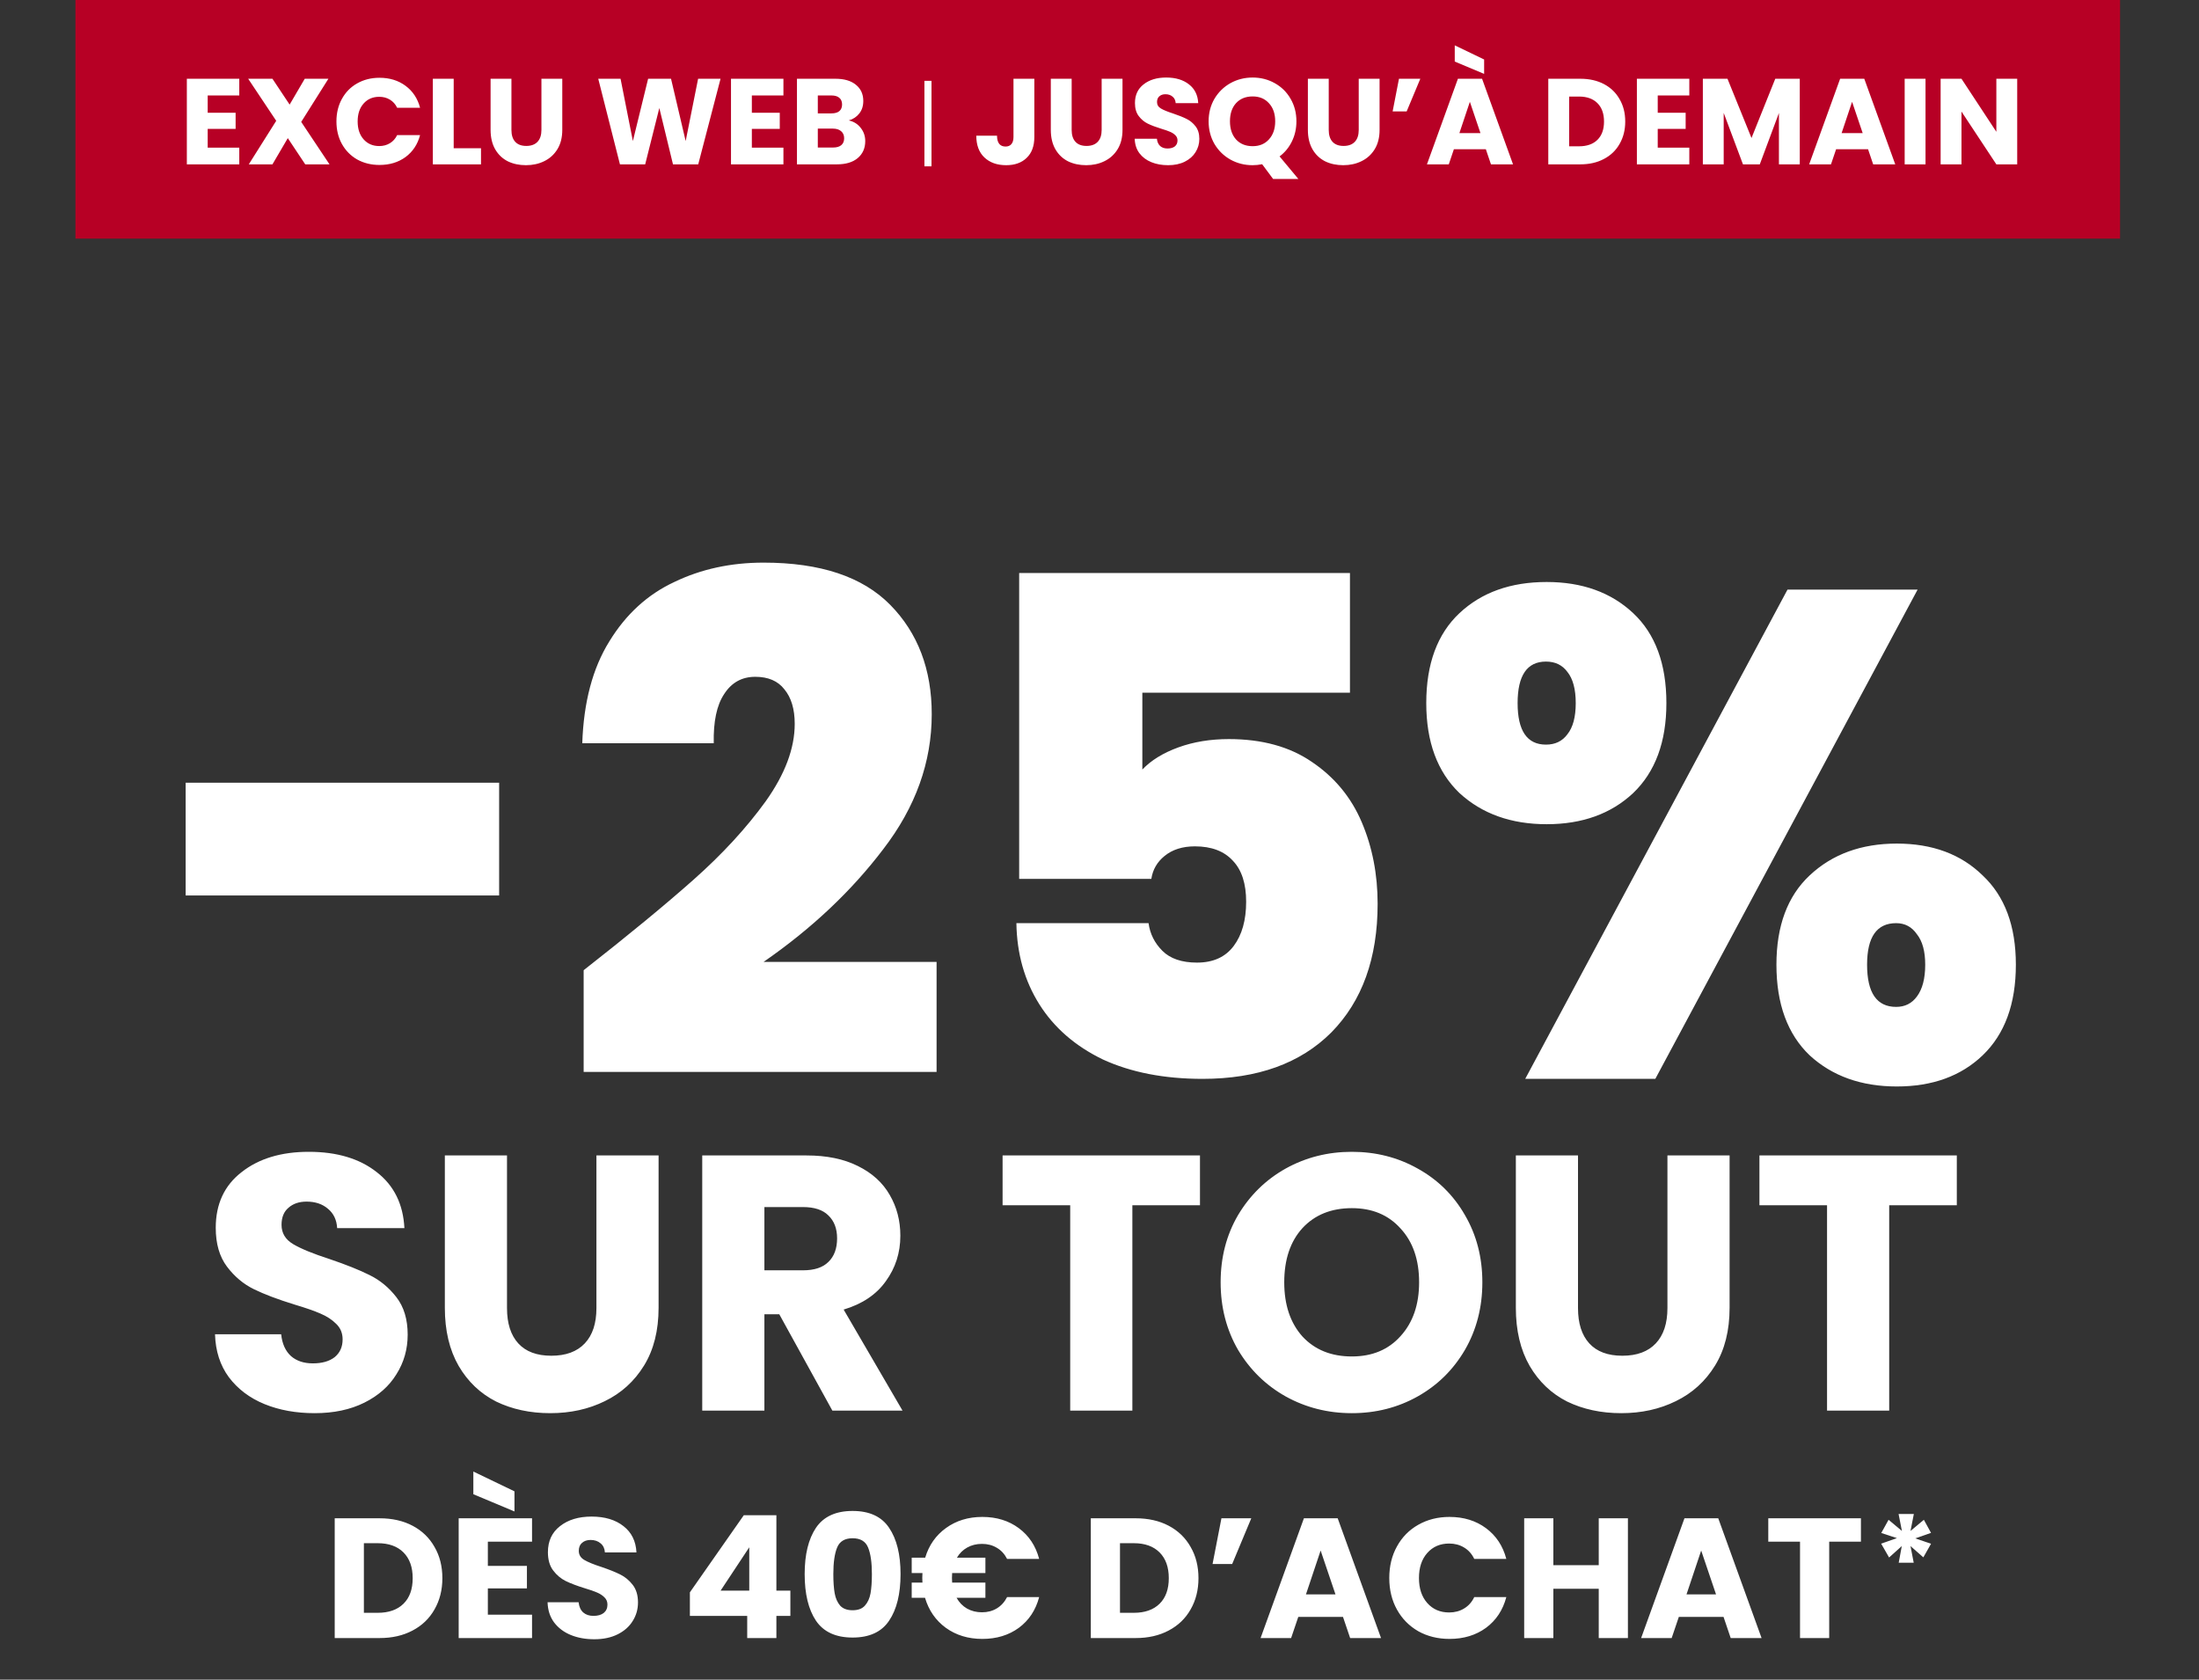
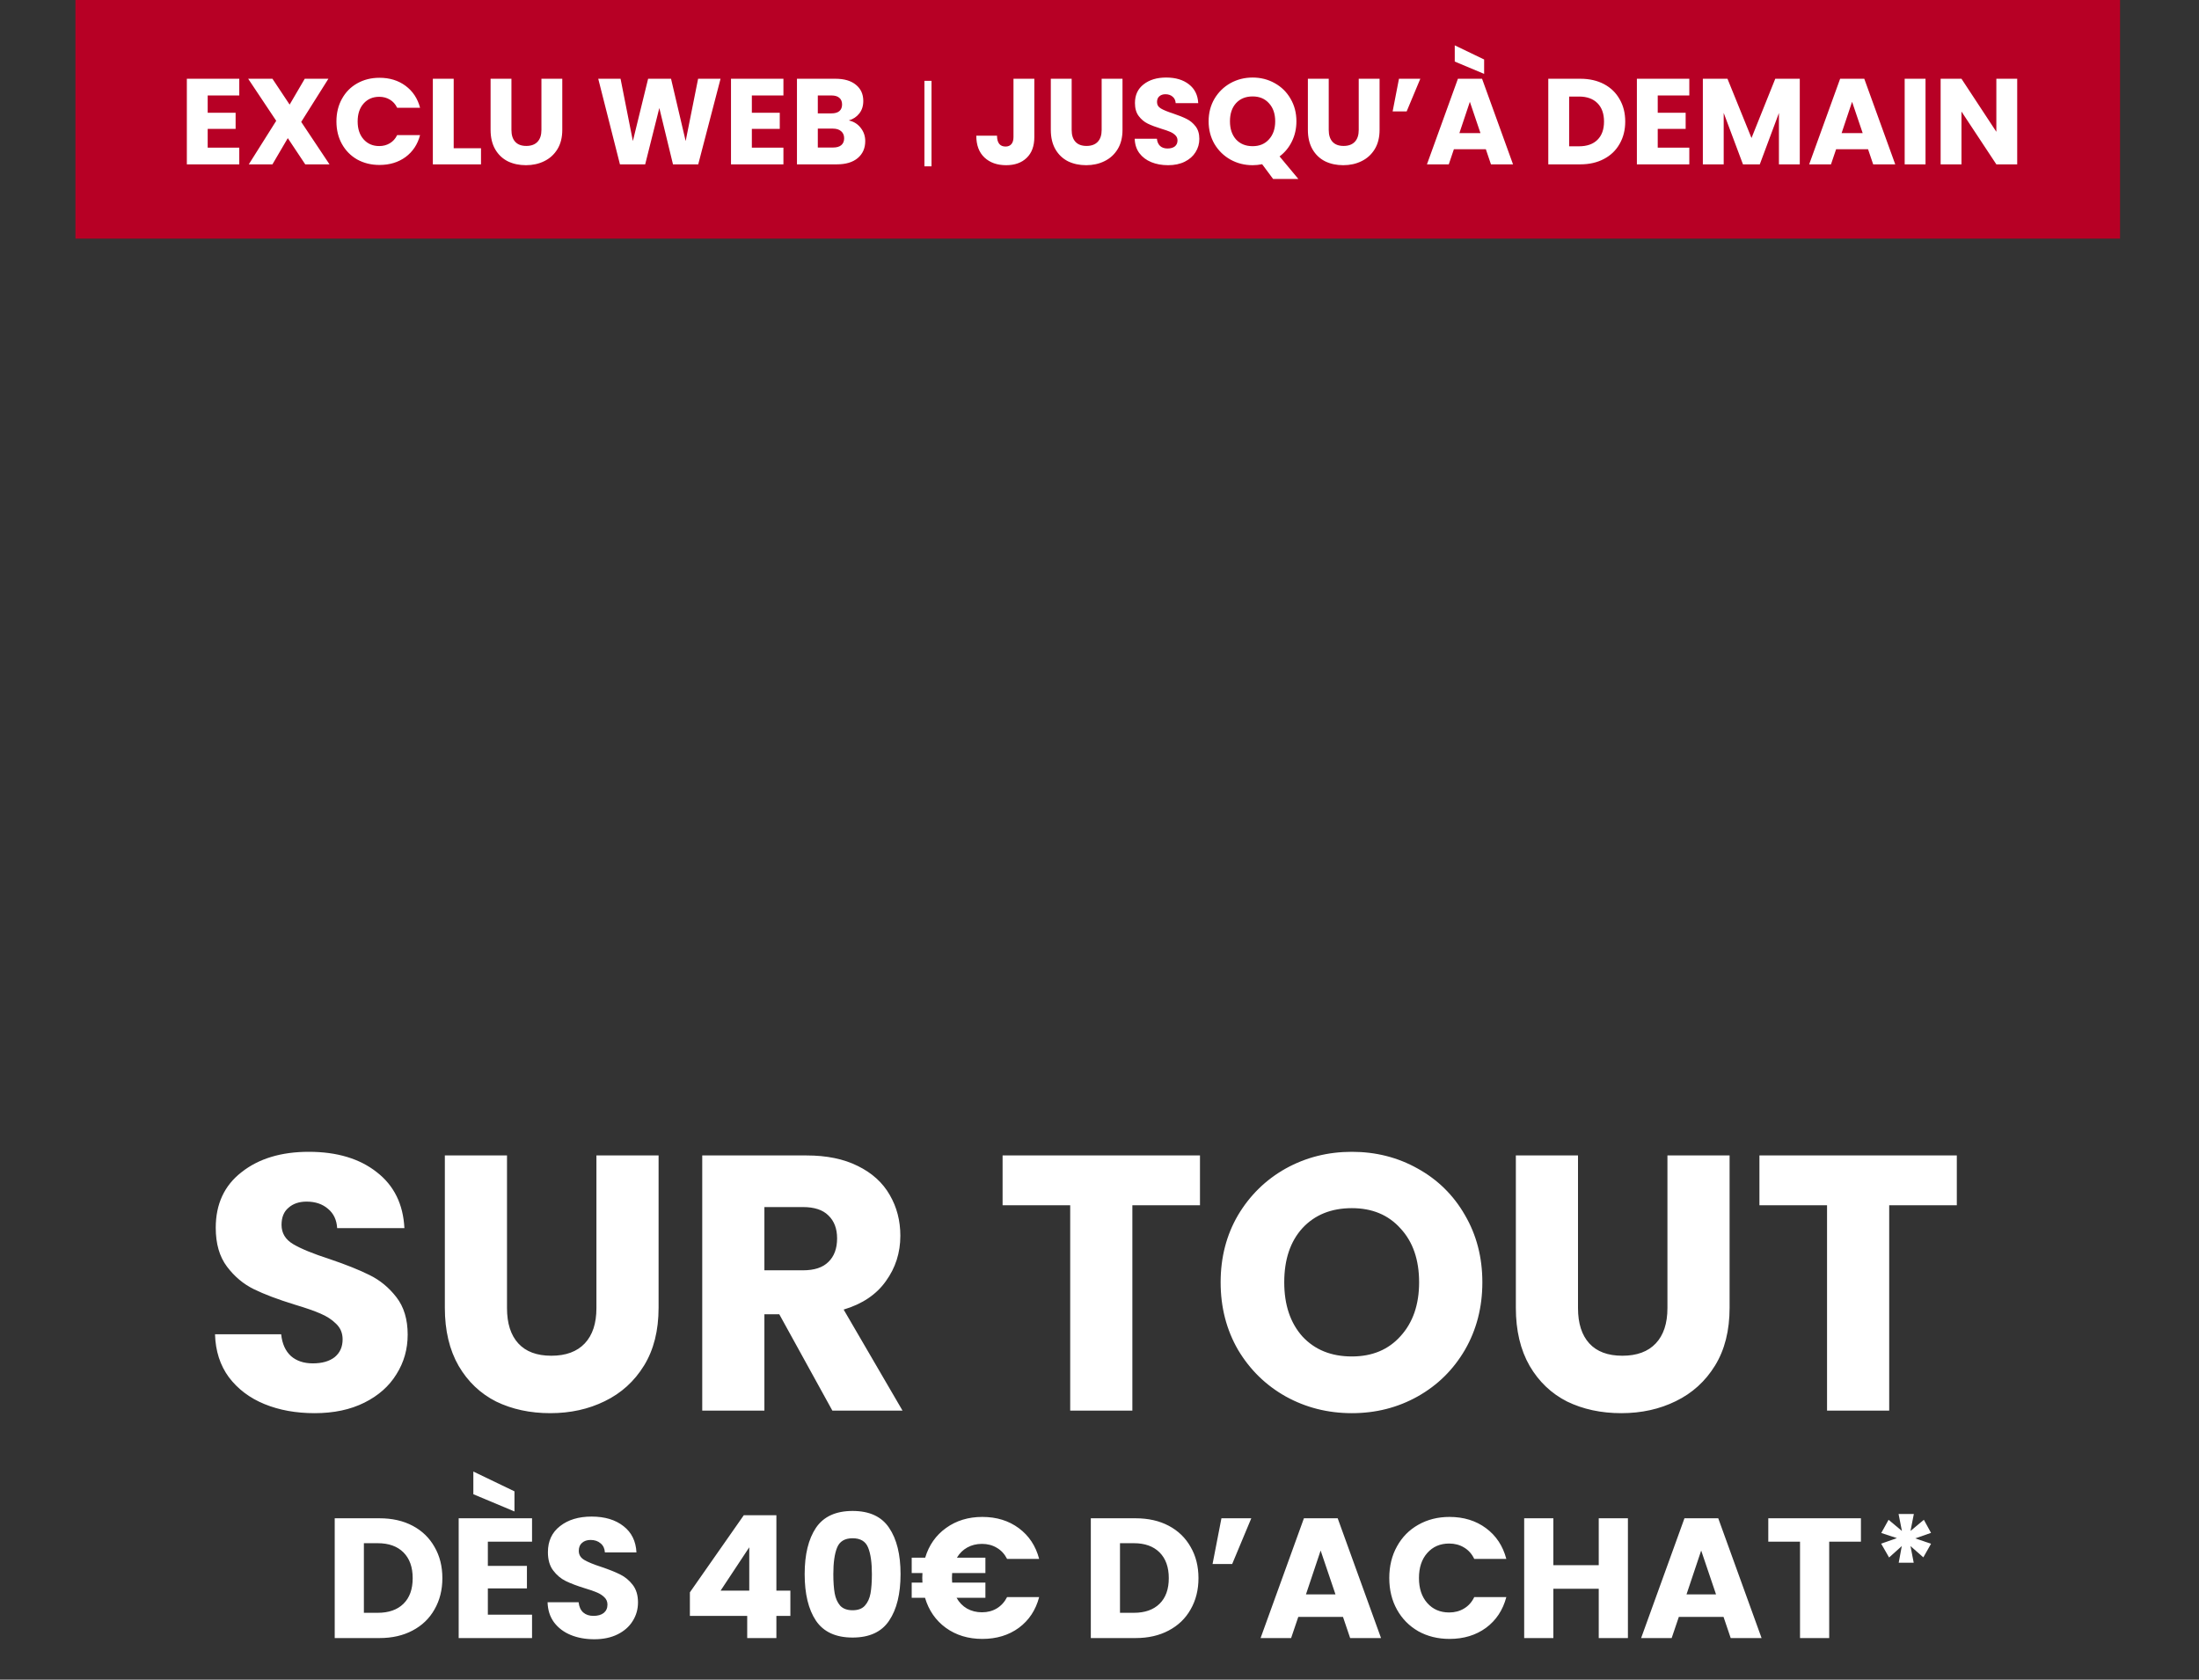
<svg xmlns="http://www.w3.org/2000/svg" width="470" height="359" viewBox="0 0 470 359" fill="none">
  <rect x="0" y="0" width="470" height="359" fill="#333333" stroke="none" />
-   <path d="M106.682 167.289V191.398H39.68V167.289H106.682ZM124.746 207.372C134.31 199.878 142.15 193.419 148.263 187.996C154.377 182.573 159.504 177.002 163.646 171.283C167.787 165.465 169.858 159.943 169.858 154.717C169.858 151.561 169.118 149.096 167.639 147.321C166.259 145.546 164.188 144.659 161.427 144.659C158.567 144.659 156.349 145.892 154.771 148.357C153.193 150.723 152.454 154.224 152.552 158.858H124.45C124.746 150.082 126.669 142.835 130.218 137.116C133.768 131.298 138.403 127.058 144.122 124.396C149.841 121.635 156.201 120.254 163.202 120.254C175.33 120.254 184.353 123.262 190.269 129.277C196.185 135.292 199.144 143.081 199.144 152.646C199.144 162.901 195.692 172.515 188.79 181.488C181.986 190.461 173.457 198.498 163.202 205.597H200.179V229.115H124.746V207.372ZM288.53 148.061H244.157V164.479C246.031 162.507 248.595 160.929 251.849 159.746C255.103 158.562 258.702 157.971 262.646 157.971C269.745 157.971 275.662 159.598 280.395 162.852C285.227 166.106 288.776 170.395 291.044 175.72C293.312 181.044 294.446 186.862 294.446 193.173C294.446 204.808 291.143 213.979 284.536 220.684C277.93 227.29 268.759 230.594 257.025 230.594C248.841 230.594 241.742 229.213 235.727 226.452C229.81 223.593 225.274 219.649 222.119 214.62C218.964 209.591 217.337 203.822 217.238 197.314H245.489C245.784 199.582 246.77 201.554 248.447 203.231C250.123 204.907 252.588 205.745 255.842 205.745C259.293 205.745 261.906 204.562 263.681 202.195C265.456 199.829 266.344 196.673 266.344 192.729C266.344 188.884 265.407 185.975 263.533 184.003C261.66 181.932 258.948 180.897 255.398 180.897C252.736 180.897 250.567 181.587 248.89 182.967C247.313 184.249 246.376 185.876 246.08 187.848H217.83V122.473H288.53V148.061ZM304.84 150.28C304.84 141.898 307.207 135.489 311.94 131.051C316.673 126.614 322.885 124.396 330.576 124.396C338.169 124.396 344.332 126.614 349.065 131.051C353.798 135.489 356.164 141.898 356.164 150.28C356.164 158.562 353.798 164.972 349.065 169.508C344.332 173.945 338.169 176.164 330.576 176.164C322.984 176.164 316.771 173.945 311.94 169.508C307.207 164.972 304.84 158.562 304.84 150.28ZM409.855 126.023L353.798 230.594H325.991L382.048 126.023H409.855ZM330.428 141.405C326.385 141.405 324.364 144.363 324.364 150.28C324.364 156.196 326.385 159.154 330.428 159.154C332.4 159.154 333.929 158.415 335.013 156.935C336.197 155.456 336.788 153.238 336.788 150.28C336.788 147.321 336.197 145.103 335.013 143.624C333.929 142.145 332.4 141.405 330.428 141.405ZM379.682 206.189C379.682 197.906 382.048 191.546 386.781 187.109C391.613 182.573 397.825 180.305 405.418 180.305C413.01 180.305 419.124 182.573 423.758 187.109C428.491 191.546 430.858 197.906 430.858 206.189C430.858 214.57 428.491 221.029 423.758 225.565C419.124 230.002 413.01 232.221 405.418 232.221C397.825 232.221 391.613 230.002 386.781 225.565C382.048 221.029 379.682 214.57 379.682 206.189ZM405.27 197.314C401.128 197.314 399.058 200.273 399.058 206.189C399.058 212.204 401.128 215.211 405.27 215.211C407.143 215.211 408.622 214.472 409.707 212.993C410.89 211.415 411.482 209.147 411.482 206.189C411.482 203.329 410.89 201.16 409.707 199.681C408.622 198.103 407.143 197.314 405.27 197.314Z" fill="white" />
  <path d="M67.245 302.048C63.257 302.048 59.683 301.4 56.523 300.105C53.364 298.811 50.826 296.894 48.909 294.356C47.045 291.818 46.061 288.762 45.957 285.188H60.097C60.304 287.208 61.004 288.762 62.195 289.85C63.386 290.886 64.94 291.404 66.857 291.404C68.825 291.404 70.379 290.963 71.518 290.083C72.658 289.151 73.228 287.882 73.228 286.276C73.228 284.929 72.761 283.816 71.829 282.935C70.949 282.054 69.835 281.329 68.488 280.76C67.193 280.19 65.329 279.542 62.894 278.817C59.372 277.729 56.498 276.642 54.27 275.554C52.043 274.466 50.127 272.861 48.521 270.737C46.915 268.613 46.112 265.842 46.112 262.424C46.112 257.348 47.951 253.385 51.629 250.537C55.306 247.636 60.097 246.186 66.002 246.186C72.01 246.186 76.853 247.636 80.531 250.537C84.209 253.385 86.177 257.374 86.436 262.501H72.062C71.959 260.74 71.311 259.368 70.12 258.384C68.929 257.348 67.401 256.83 65.536 256.83C63.93 256.83 62.635 257.27 61.651 258.151C60.667 258.979 60.175 260.196 60.175 261.802C60.175 263.563 61.004 264.936 62.661 265.92C64.319 266.904 66.909 267.966 70.431 269.105C73.953 270.297 76.802 271.436 78.977 272.524C81.204 273.612 83.121 275.191 84.726 277.263C86.332 279.335 87.135 282.003 87.135 285.266C87.135 288.374 86.332 291.196 84.726 293.734C83.172 296.272 80.894 298.293 77.889 299.795C74.885 301.297 71.337 302.048 67.245 302.048ZM108.364 246.963V279.594C108.364 282.857 109.167 285.369 110.772 287.13C112.378 288.892 114.735 289.772 117.842 289.772C120.95 289.772 123.333 288.892 124.99 287.13C126.648 285.369 127.476 282.857 127.476 279.594V246.963H140.762V279.516C140.762 284.385 139.726 288.503 137.654 291.87C135.583 295.237 132.786 297.775 129.263 299.484C125.793 301.193 121.908 302.048 117.609 302.048C113.31 302.048 109.451 301.219 106.033 299.562C102.666 297.852 99.999 295.314 98.03 291.948C96.062 288.529 95.078 284.385 95.078 279.516V246.963H108.364ZM177.906 301.504L166.563 280.915H163.377V301.504H150.092V246.963H172.39C176.689 246.963 180.34 247.714 183.345 249.216C186.401 250.718 188.68 252.79 190.182 255.431C191.684 258.021 192.435 260.922 192.435 264.133C192.435 267.759 191.399 270.996 189.327 273.845C187.307 276.694 184.303 278.714 180.315 279.905L192.901 301.504H177.906ZM163.377 271.514H171.613C174.047 271.514 175.86 270.918 177.051 269.727C178.295 268.536 178.916 266.852 178.916 264.677C178.916 262.605 178.295 260.973 177.051 259.782C175.86 258.591 174.047 257.995 171.613 257.995H163.377V271.514ZM256.475 246.963V257.607H242.024V301.504H228.738V257.607H214.287V246.963H256.475ZM288.937 302.048C283.809 302.048 279.096 300.856 274.797 298.474C270.55 296.091 267.157 292.776 264.619 288.529C262.133 284.23 260.89 279.413 260.89 274.078C260.89 268.743 262.133 263.952 264.619 259.704C267.157 255.457 270.55 252.142 274.797 249.76C279.096 247.377 283.809 246.186 288.937 246.186C294.065 246.186 298.753 247.377 303 249.76C307.299 252.142 310.666 255.457 313.1 259.704C315.586 263.952 316.829 268.743 316.829 274.078C316.829 279.413 315.586 284.23 313.1 288.529C310.614 292.776 307.247 296.091 303 298.474C298.753 300.856 294.065 302.048 288.937 302.048ZM288.937 289.927C293.288 289.927 296.758 288.477 299.348 285.577C301.99 282.676 303.311 278.843 303.311 274.078C303.311 269.261 301.99 265.428 299.348 262.579C296.758 259.679 293.288 258.228 288.937 258.228C284.534 258.228 281.012 259.653 278.371 262.501C275.781 265.35 274.486 269.209 274.486 274.078C274.486 278.895 275.781 282.754 278.371 285.654C281.012 288.503 284.534 289.927 288.937 289.927ZM337.273 246.963V279.594C337.273 282.857 338.076 285.369 339.682 287.13C341.287 288.892 343.644 289.772 346.752 289.772C349.86 289.772 352.242 288.892 353.9 287.13C355.557 285.369 356.386 282.857 356.386 279.594V246.963H369.672V279.516C369.672 284.385 368.636 288.503 366.564 291.87C364.492 295.237 361.695 297.775 358.173 299.484C354.703 301.193 350.818 302.048 346.519 302.048C342.22 302.048 338.361 301.219 334.942 299.562C331.576 297.852 328.908 295.314 326.94 291.948C324.972 288.529 323.988 284.385 323.988 279.516V246.963H337.273ZM418.237 246.963V257.607H403.786V301.504H390.5V257.607H376.049V246.963H418.237Z" fill="white" />
  <path d="M411.191 324.835L412.727 327.631L409.354 328.81L412.727 329.961L411.082 332.867L408.34 330.455L409.025 334.019H405.818L406.476 330.455L403.762 332.895L402.062 329.934L405.434 328.755L402.089 327.658L403.652 324.835L406.503 327.22L405.79 323.601H409.053L408.34 327.22L411.191 324.835Z" fill="white" />
  <path d="M81.13 324.516C83.829 324.516 86.187 325.051 88.204 326.121C90.222 327.19 91.778 328.698 92.872 330.642C93.99 332.563 94.549 334.787 94.549 337.316C94.549 339.82 93.99 342.044 92.872 343.989C91.778 345.934 90.21 347.441 88.168 348.511C86.15 349.58 83.804 350.115 81.13 350.115H71.54V324.516H81.13ZM80.729 344.718C83.087 344.718 84.922 344.074 86.235 342.786C87.548 341.497 88.204 339.674 88.204 337.316C88.204 334.958 87.548 333.122 86.235 331.809C84.922 330.497 83.087 329.84 80.729 329.84H77.775V344.718H80.729ZM104.27 329.512V334.69H112.621V339.504H104.27V345.119H113.715V350.115H98.034V324.516H113.715V329.512H104.27ZM109.959 318.754V323.057L101.17 319.374V314.524L109.959 318.754ZM127.025 350.37C125.153 350.37 123.476 350.067 121.993 349.459C120.51 348.851 119.319 347.952 118.419 346.76C117.544 345.569 117.082 344.135 117.034 342.457H123.67C123.768 343.405 124.096 344.135 124.655 344.645C125.214 345.132 125.943 345.375 126.843 345.375C127.767 345.375 128.496 345.168 129.031 344.755C129.566 344.317 129.833 343.722 129.833 342.968C129.833 342.336 129.614 341.813 129.177 341.4C128.764 340.987 128.241 340.646 127.609 340.379C127.001 340.111 126.126 339.808 124.983 339.467C123.33 338.957 121.981 338.446 120.935 337.936C119.89 337.425 118.991 336.671 118.237 335.675C117.483 334.678 117.107 333.377 117.107 331.773C117.107 329.39 117.97 327.531 119.696 326.194C121.422 324.832 123.67 324.151 126.442 324.151C129.262 324.151 131.535 324.832 133.261 326.194C134.987 327.531 135.911 329.403 136.032 331.809H129.286C129.238 330.983 128.934 330.339 128.375 329.877C127.815 329.39 127.098 329.147 126.223 329.147C125.469 329.147 124.862 329.354 124.4 329.767C123.938 330.156 123.707 330.727 123.707 331.481C123.707 332.308 124.096 332.952 124.874 333.414C125.652 333.876 126.867 334.374 128.52 334.909C130.174 335.468 131.511 336.003 132.532 336.513C133.577 337.024 134.477 337.765 135.23 338.738C135.984 339.71 136.361 340.962 136.361 342.494C136.361 343.952 135.984 345.277 135.23 346.469C134.501 347.66 133.431 348.608 132.021 349.313C130.611 350.018 128.946 350.37 127.025 350.37ZM147.452 345.375V340.342L158.975 323.86H165.94V339.978H168.93V345.375H165.94V350.115H159.704V345.375H147.452ZM160.142 330.715L154.016 339.978H160.142V330.715ZM171.984 336.44C171.984 332.259 172.787 328.965 174.391 326.558C176.02 324.151 178.633 322.948 182.231 322.948C185.829 322.948 188.431 324.151 190.035 326.558C191.664 328.965 192.478 332.259 192.478 336.44C192.478 340.671 191.664 343.989 190.035 346.396C188.431 348.802 185.829 350.006 182.231 350.006C178.633 350.006 176.02 348.802 174.391 346.396C172.787 343.989 171.984 340.671 171.984 336.44ZM186.352 336.44C186.352 333.985 186.085 332.101 185.55 330.788C185.015 329.451 183.909 328.783 182.231 328.783C180.554 328.783 179.448 329.451 178.913 330.788C178.378 332.101 178.111 333.985 178.111 336.44C178.111 338.094 178.208 339.467 178.402 340.561C178.597 341.631 178.986 342.506 179.569 343.187C180.177 343.843 181.064 344.171 182.231 344.171C183.398 344.171 184.274 343.843 184.857 343.187C185.465 342.506 185.866 341.631 186.06 340.561C186.255 339.467 186.352 338.094 186.352 336.44ZM209.885 344.609C211.076 344.609 212.134 344.329 213.058 343.77C213.982 343.211 214.711 342.409 215.246 341.363H222.101C221.372 344.135 219.925 346.323 217.762 347.927C215.598 349.507 212.997 350.298 209.958 350.298C206.944 350.298 204.342 349.507 202.154 347.927C199.991 346.347 198.508 344.208 197.706 341.509H194.861V338.264H197.159C197.134 338.045 197.122 337.717 197.122 337.279C197.122 336.817 197.134 336.465 197.159 336.222H194.861V332.94H197.742C198.544 330.266 200.027 328.151 202.191 326.595C204.379 325.014 206.968 324.224 209.958 324.224C212.997 324.224 215.598 325.027 217.762 326.631C219.925 328.236 221.372 330.424 222.101 333.195H215.246C214.711 332.15 213.982 331.36 213.058 330.825C212.134 330.266 211.076 329.986 209.885 329.986C208.718 329.986 207.673 330.241 206.749 330.752C205.825 331.262 205.084 331.992 204.525 332.94H210.614V336.222H203.504C203.479 336.44 203.467 336.793 203.467 337.279C203.467 337.717 203.479 338.045 203.504 338.264H210.614V341.509H204.452C205.011 342.506 205.752 343.272 206.676 343.807C207.624 344.341 208.694 344.609 209.885 344.609ZM242.734 324.516C245.433 324.516 247.791 325.051 249.809 326.121C251.826 327.19 253.382 328.698 254.476 330.642C255.595 332.563 256.154 334.787 256.154 337.316C256.154 339.82 255.595 342.044 254.476 343.989C253.382 345.934 251.814 347.441 249.772 348.511C247.754 349.58 245.408 350.115 242.734 350.115H233.144V324.516H242.734ZM242.333 344.718C244.691 344.718 246.527 344.074 247.839 342.786C249.152 341.497 249.809 339.674 249.809 337.316C249.809 334.958 249.152 333.122 247.839 331.809C246.527 330.497 244.691 329.84 242.333 329.84H239.379V344.718H242.333ZM261.061 324.516H267.442L263.358 334.289H259.164L261.061 324.516ZM287.041 345.593H277.487L275.955 350.115H269.428L278.69 324.516H285.91L295.173 350.115H288.573L287.041 345.593ZM285.436 340.78L282.264 331.408L279.128 340.78H285.436ZM296.934 337.279C296.934 334.751 297.481 332.502 298.575 330.533C299.669 328.54 301.189 326.996 303.134 325.902C305.103 324.784 307.327 324.224 309.807 324.224C312.846 324.224 315.447 325.027 317.611 326.631C319.774 328.236 321.221 330.424 321.95 333.195H315.094C314.584 332.125 313.855 331.311 312.906 330.752C311.983 330.193 310.925 329.913 309.734 329.913C307.813 329.913 306.257 330.582 305.066 331.919C303.875 333.256 303.279 335.043 303.279 337.279C303.279 339.516 303.875 341.303 305.066 342.64C306.257 343.977 307.813 344.645 309.734 344.645C310.925 344.645 311.983 344.366 312.906 343.807C313.855 343.247 314.584 342.433 315.094 341.363H321.95C321.221 344.135 319.774 346.323 317.611 347.927C315.447 349.507 312.846 350.298 309.807 350.298C307.327 350.298 305.103 349.751 303.134 348.657C301.189 347.538 299.669 345.995 298.575 344.025C297.481 342.056 296.934 339.808 296.934 337.279ZM347.94 324.516V350.115H341.704V339.577H332.004V350.115H325.769V324.516H332.004V334.544H341.704V324.516H347.94ZM368.377 345.593H358.823L357.292 350.115H350.764L360.026 324.516H367.247L376.509 350.115H369.909L368.377 345.593ZM366.773 340.78L363.6 331.408L360.464 340.78H366.773ZM397.743 324.516V329.512H390.961V350.115H384.725V329.512H377.942V324.516H397.743Z" fill="white" />
  <rect x="16.127" width="437" height="51" fill="#B70025" />
  <path d="M44.391 20.403V24.104H50.359V27.544H44.391V31.557H51.141V35.127H39.935V16.833H51.141V20.403H44.391ZM65.24 35.127L61.513 29.524L58.23 35.127H53.174L59.038 25.823L53.044 16.833H58.23L61.904 22.358L65.136 16.833H70.191L64.38 26.058L70.426 35.127H65.24ZM71.907 25.954C71.907 24.147 72.298 22.54 73.08 21.133C73.862 19.708 74.948 18.605 76.337 17.823C77.745 17.024 79.334 16.624 81.106 16.624C83.278 16.624 85.137 17.198 86.683 18.344C88.229 19.491 89.263 21.055 89.784 23.035H84.885C84.52 22.271 83.999 21.689 83.321 21.289C82.661 20.89 81.906 20.69 81.054 20.69C79.682 20.69 78.57 21.167 77.719 22.123C76.867 23.078 76.442 24.355 76.442 25.954C76.442 27.552 76.867 28.829 77.719 29.785C78.57 30.74 79.682 31.218 81.054 31.218C81.906 31.218 82.661 31.018 83.321 30.619C83.999 30.219 84.52 29.637 84.885 28.872H89.784C89.263 30.853 88.229 32.417 86.683 33.563C85.137 34.693 83.278 35.257 81.106 35.257C79.334 35.257 77.745 34.866 76.337 34.084C74.948 33.285 73.862 32.182 73.08 30.775C72.298 29.368 71.907 27.761 71.907 25.954ZM96.97 31.687H102.807V35.127H92.513V16.833H96.97V31.687ZM109.311 16.833V27.778C109.311 28.872 109.58 29.715 110.119 30.306C110.657 30.896 111.448 31.192 112.49 31.192C113.532 31.192 114.332 30.896 114.888 30.306C115.443 29.715 115.721 28.872 115.721 27.778V16.833H120.178V27.752C120.178 29.385 119.83 30.766 119.135 31.895C118.44 33.025 117.502 33.876 116.321 34.449C115.157 35.023 113.854 35.309 112.412 35.309C110.97 35.309 109.676 35.031 108.529 34.475C107.4 33.902 106.505 33.051 105.845 31.922C105.185 30.775 104.854 29.385 104.854 27.752V16.833H109.311ZM154.004 16.833L149.235 35.127H143.84L140.921 23.087L137.898 35.127H132.504L127.865 16.833H132.634L135.266 30.149L138.524 16.833H143.423L146.55 30.149L149.208 16.833H154.004ZM160.695 20.403V24.104H166.662V27.544H160.695V31.557H167.444V35.127H156.238V16.833H167.444V20.403H160.695ZM181.413 25.745C182.473 25.971 183.324 26.501 183.967 27.335C184.61 28.151 184.931 29.09 184.931 30.149C184.931 31.678 184.392 32.895 183.315 33.798C182.255 34.684 180.77 35.127 178.859 35.127H170.337V16.833H178.572C180.431 16.833 181.882 17.258 182.924 18.11C183.984 18.961 184.514 20.116 184.514 21.576C184.514 22.653 184.227 23.548 183.654 24.26C183.098 24.972 182.351 25.467 181.413 25.745ZM174.794 24.234H177.712C178.442 24.234 178.998 24.078 179.38 23.765C179.78 23.435 179.98 22.957 179.98 22.331C179.98 21.706 179.78 21.228 179.38 20.898C178.998 20.568 178.442 20.403 177.712 20.403H174.794V24.234ZM178.077 31.531C178.824 31.531 179.398 31.366 179.797 31.035C180.214 30.688 180.423 30.193 180.423 29.55C180.423 28.907 180.205 28.403 179.771 28.039C179.354 27.674 178.772 27.491 178.025 27.491H174.794V31.531H178.077ZM221.072 16.833V29.29C221.072 31.218 220.525 32.703 219.43 33.746C218.353 34.788 216.894 35.309 215.052 35.309C213.124 35.309 211.577 34.762 210.413 33.668C209.249 32.573 208.667 31.018 208.667 29.003H213.098C213.098 29.767 213.254 30.349 213.567 30.749C213.879 31.131 214.331 31.322 214.922 31.322C215.46 31.322 215.877 31.148 216.173 30.801C216.468 30.453 216.616 29.95 216.616 29.29V16.833H221.072ZM229.05 16.833V27.778C229.05 28.872 229.319 29.715 229.858 30.306C230.396 30.896 231.187 31.192 232.229 31.192C233.271 31.192 234.071 30.896 234.627 30.306C235.182 29.715 235.46 28.872 235.46 27.778V16.833H239.917V27.752C239.917 29.385 239.569 30.766 238.874 31.895C238.179 33.025 237.241 33.876 236.06 34.449C234.896 35.023 233.593 35.309 232.151 35.309C230.709 35.309 229.415 35.031 228.268 34.475C227.139 33.902 226.244 33.051 225.584 31.922C224.924 30.775 224.593 29.385 224.593 27.752V16.833H229.05ZM249.665 35.309C248.327 35.309 247.129 35.092 246.069 34.658C245.009 34.224 244.158 33.581 243.515 32.729C242.89 31.878 242.56 30.853 242.525 29.654H247.268C247.337 30.332 247.572 30.853 247.971 31.218C248.371 31.565 248.892 31.739 249.535 31.739C250.195 31.739 250.716 31.591 251.099 31.296C251.481 30.983 251.672 30.558 251.672 30.019C251.672 29.567 251.516 29.194 251.203 28.899C250.907 28.603 250.534 28.36 250.082 28.169C249.648 27.978 249.022 27.761 248.206 27.517C247.024 27.153 246.06 26.788 245.313 26.423C244.566 26.058 243.923 25.52 243.385 24.807C242.846 24.095 242.577 23.165 242.577 22.019C242.577 20.316 243.194 18.987 244.427 18.032C245.661 17.059 247.268 16.572 249.248 16.572C251.264 16.572 252.888 17.059 254.122 18.032C255.355 18.987 256.015 20.325 256.102 22.045H251.281C251.246 21.454 251.029 20.994 250.629 20.664C250.23 20.316 249.717 20.142 249.092 20.142C248.553 20.142 248.119 20.29 247.789 20.585C247.459 20.863 247.294 21.272 247.294 21.81C247.294 22.401 247.572 22.861 248.128 23.191C248.684 23.521 249.552 23.878 250.734 24.26C251.915 24.66 252.871 25.042 253.6 25.407C254.347 25.771 254.99 26.301 255.529 26.996C256.067 27.691 256.337 28.586 256.337 29.68C256.337 30.723 256.067 31.67 255.529 32.521C255.008 33.372 254.243 34.05 253.235 34.554C252.228 35.057 251.038 35.309 249.665 35.309ZM272.109 38.254L269.764 35.101C269.069 35.24 268.391 35.309 267.731 35.309C266.011 35.309 264.43 34.91 262.988 34.111C261.563 33.311 260.425 32.2 259.574 30.775C258.74 29.333 258.323 27.717 258.323 25.928C258.323 24.138 258.74 22.531 259.574 21.107C260.425 19.682 261.563 18.57 262.988 17.771C264.43 16.972 266.011 16.572 267.731 16.572C269.451 16.572 271.023 16.972 272.448 17.771C273.89 18.57 275.019 19.682 275.836 21.107C276.67 22.531 277.087 24.138 277.087 25.928C277.087 27.491 276.765 28.925 276.122 30.228C275.497 31.513 274.62 32.582 273.49 33.433L277.504 38.254H272.109ZM262.884 25.928C262.884 27.544 263.318 28.838 264.187 29.811C265.073 30.766 266.254 31.244 267.731 31.244C269.19 31.244 270.354 30.758 271.223 29.785C272.109 28.812 272.552 27.526 272.552 25.928C272.552 24.312 272.109 23.026 271.223 22.071C270.354 21.098 269.19 20.611 267.731 20.611C266.254 20.611 265.073 21.089 264.187 22.045C263.318 23 262.884 24.295 262.884 25.928ZM283.995 16.833V27.778C283.995 28.872 284.264 29.715 284.803 30.306C285.341 30.896 286.132 31.192 287.174 31.192C288.216 31.192 289.016 30.896 289.572 30.306C290.128 29.715 290.406 28.872 290.406 27.778V16.833H294.862V27.752C294.862 29.385 294.514 30.766 293.819 31.895C293.124 33.025 292.186 33.876 291.005 34.449C289.841 35.023 288.538 35.309 287.096 35.309C285.654 35.309 284.36 35.031 283.213 34.475C282.084 33.902 281.189 33.051 280.529 31.922C279.869 30.775 279.538 29.385 279.538 27.752V16.833H283.995ZM299.007 16.833H303.568L300.649 23.817H297.652L299.007 16.833ZM317.574 31.895H310.746L309.652 35.127H304.987L311.606 16.833H316.766L323.385 35.127H318.668L317.574 31.895ZM316.427 28.456L314.16 21.758L311.919 28.456H316.427ZM317.209 12.715V15.79L310.929 13.158V9.692L317.209 12.715ZM337.776 16.833C339.705 16.833 341.39 17.215 342.832 17.979C344.274 18.744 345.386 19.821 346.168 21.211C346.967 22.583 347.366 24.173 347.366 25.98C347.366 27.769 346.967 29.359 346.168 30.749C345.386 32.139 344.265 33.216 342.806 33.98C341.364 34.745 339.687 35.127 337.776 35.127H330.922V16.833H337.776ZM337.49 31.27C339.175 31.27 340.486 30.81 341.425 29.889C342.363 28.968 342.832 27.665 342.832 25.98C342.832 24.295 342.363 22.983 341.425 22.045C340.486 21.107 339.175 20.637 337.49 20.637H335.379V31.27H337.49ZM354.313 20.403V24.104H360.281V27.544H354.313V31.557H361.063V35.127H349.857V16.833H361.063V20.403H354.313ZM384.673 16.833V35.127H380.217V24.156L376.126 35.127H372.529L368.412 24.13V35.127H363.956V16.833H369.22L374.354 29.498L379.435 16.833H384.673ZM399.266 31.895H392.439L391.344 35.127H386.679L393.298 16.833H398.458L405.078 35.127H400.361L399.266 31.895ZM398.12 28.456L395.852 21.758L393.611 28.456H398.12ZM411.549 16.833V35.127H407.092V16.833H411.549ZM431.144 35.127H426.687L419.234 23.843V35.127H414.778V16.833H419.234L426.687 28.169V16.833H431.144V35.127Z" fill="white" />
  <rect x="197.579" y="17.277" width="1.514" height="18.276" fill="white" />
</svg>